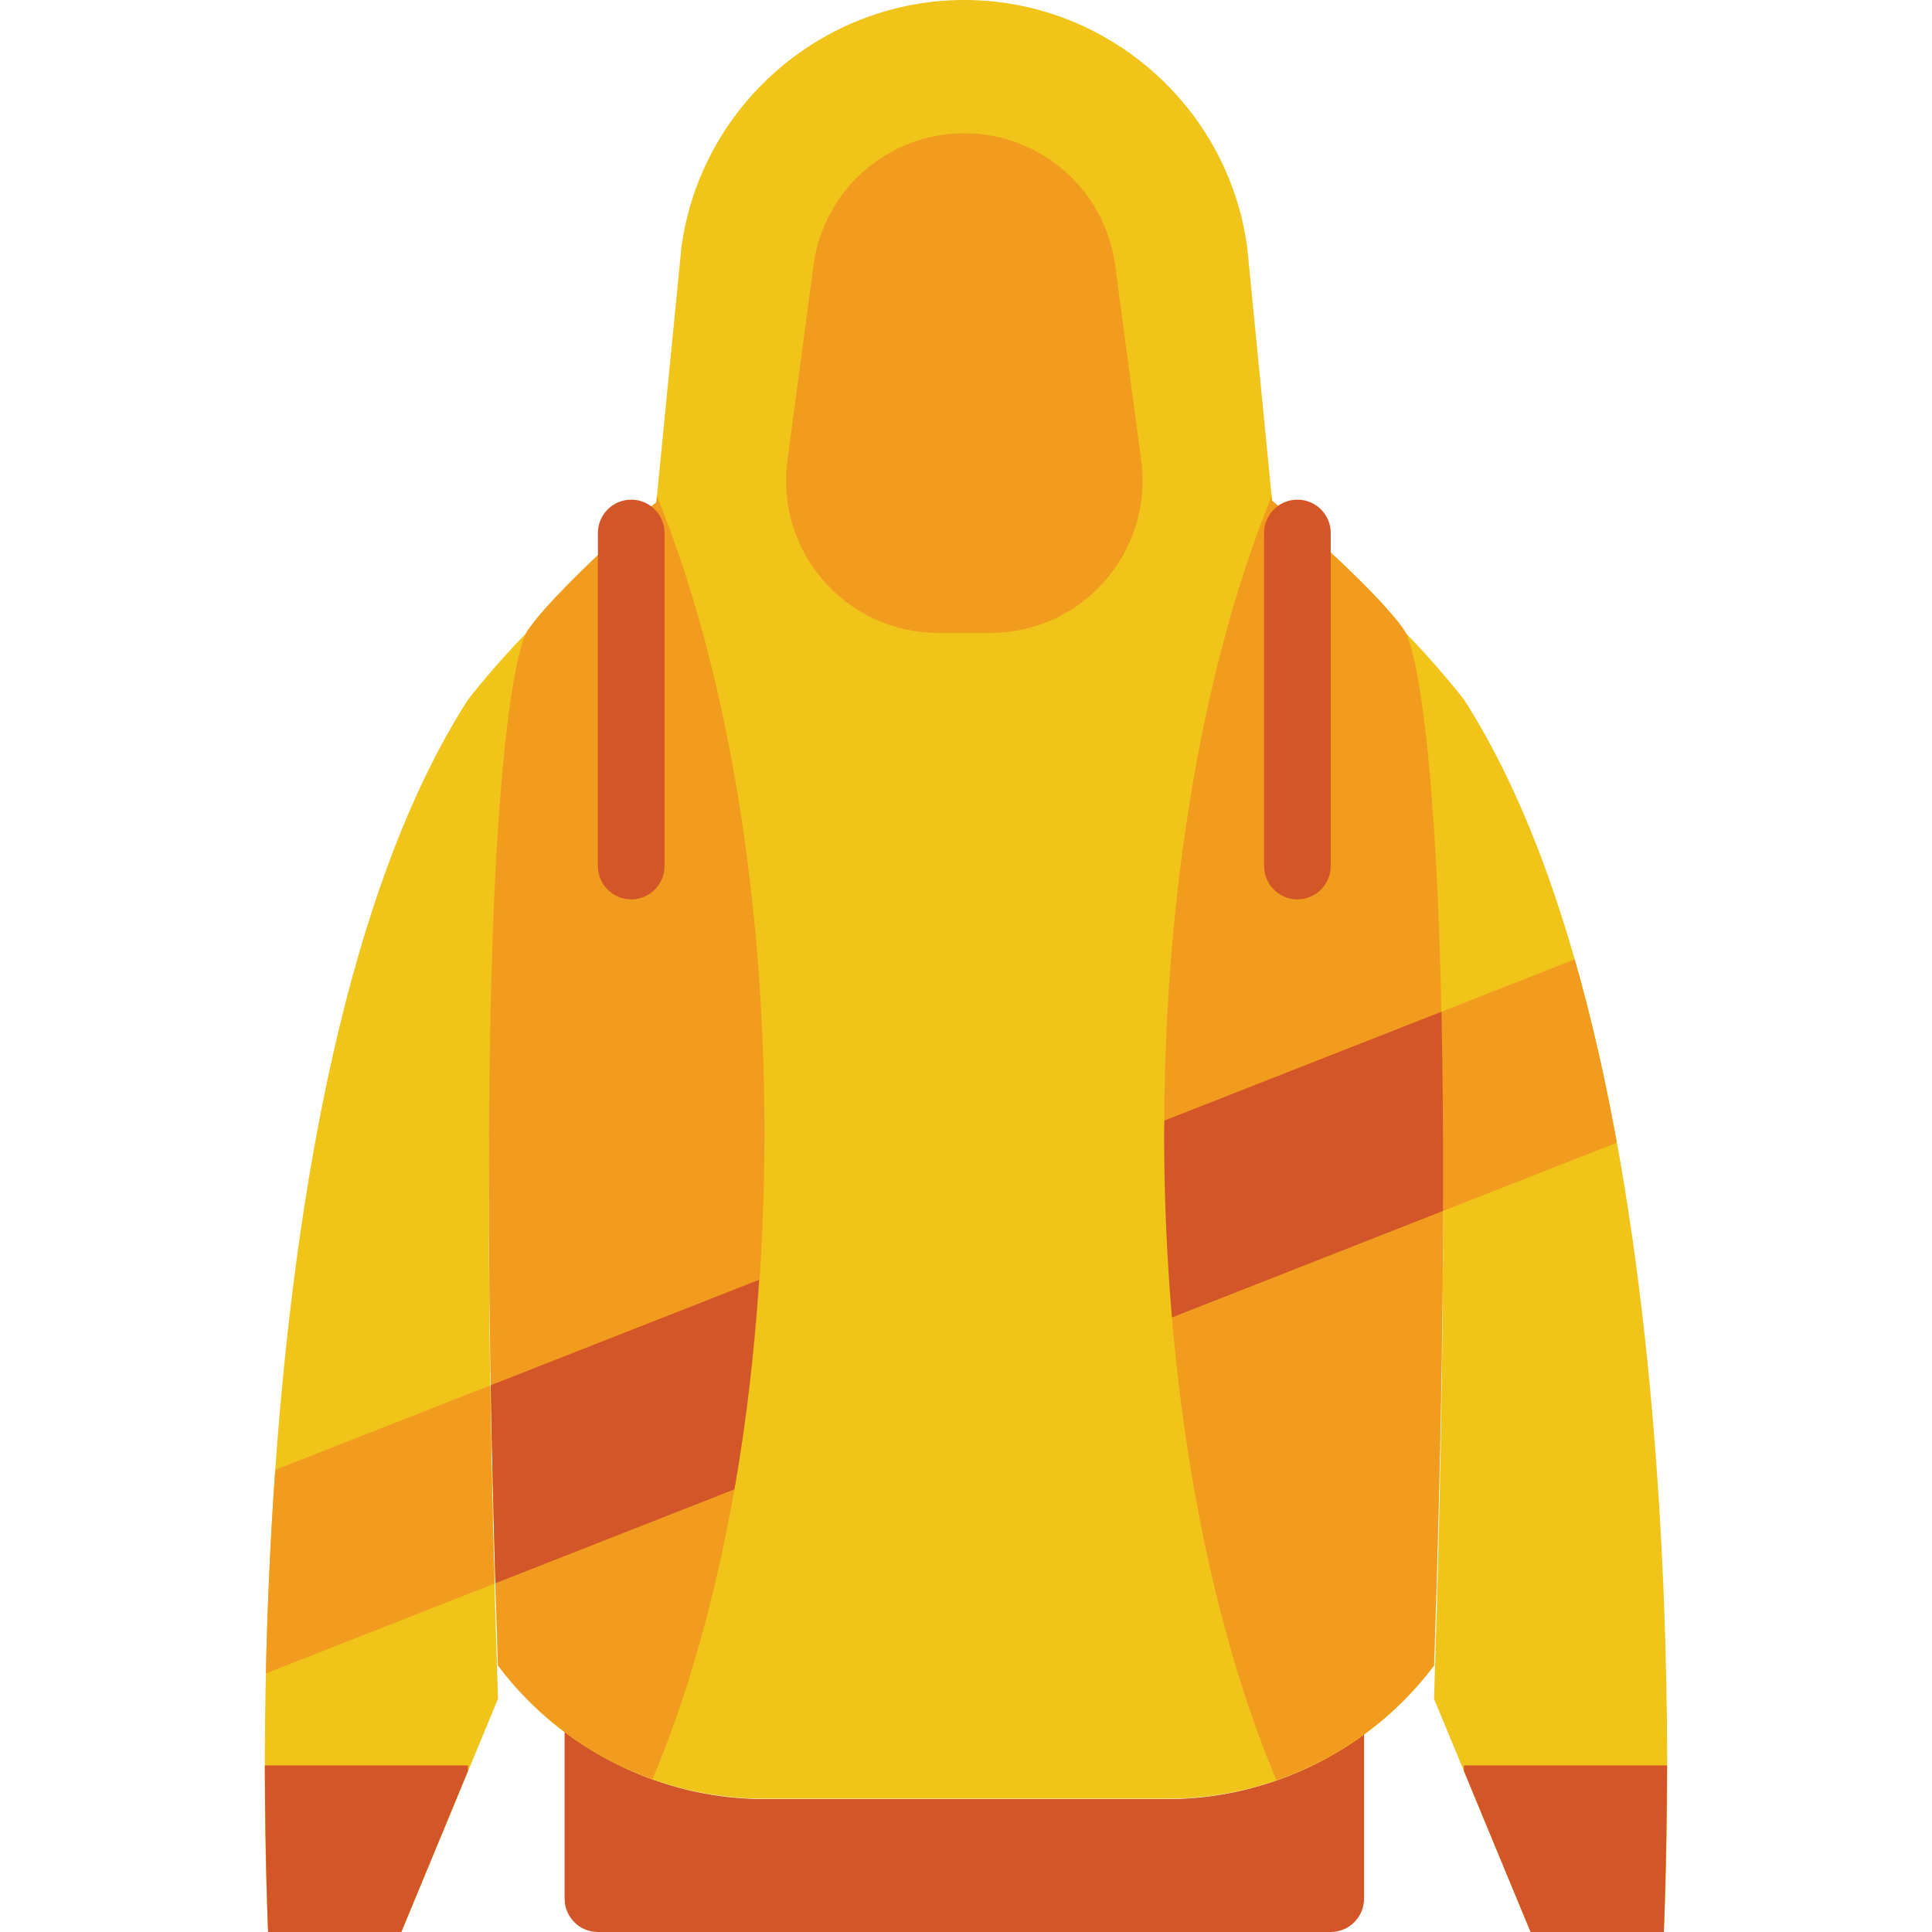
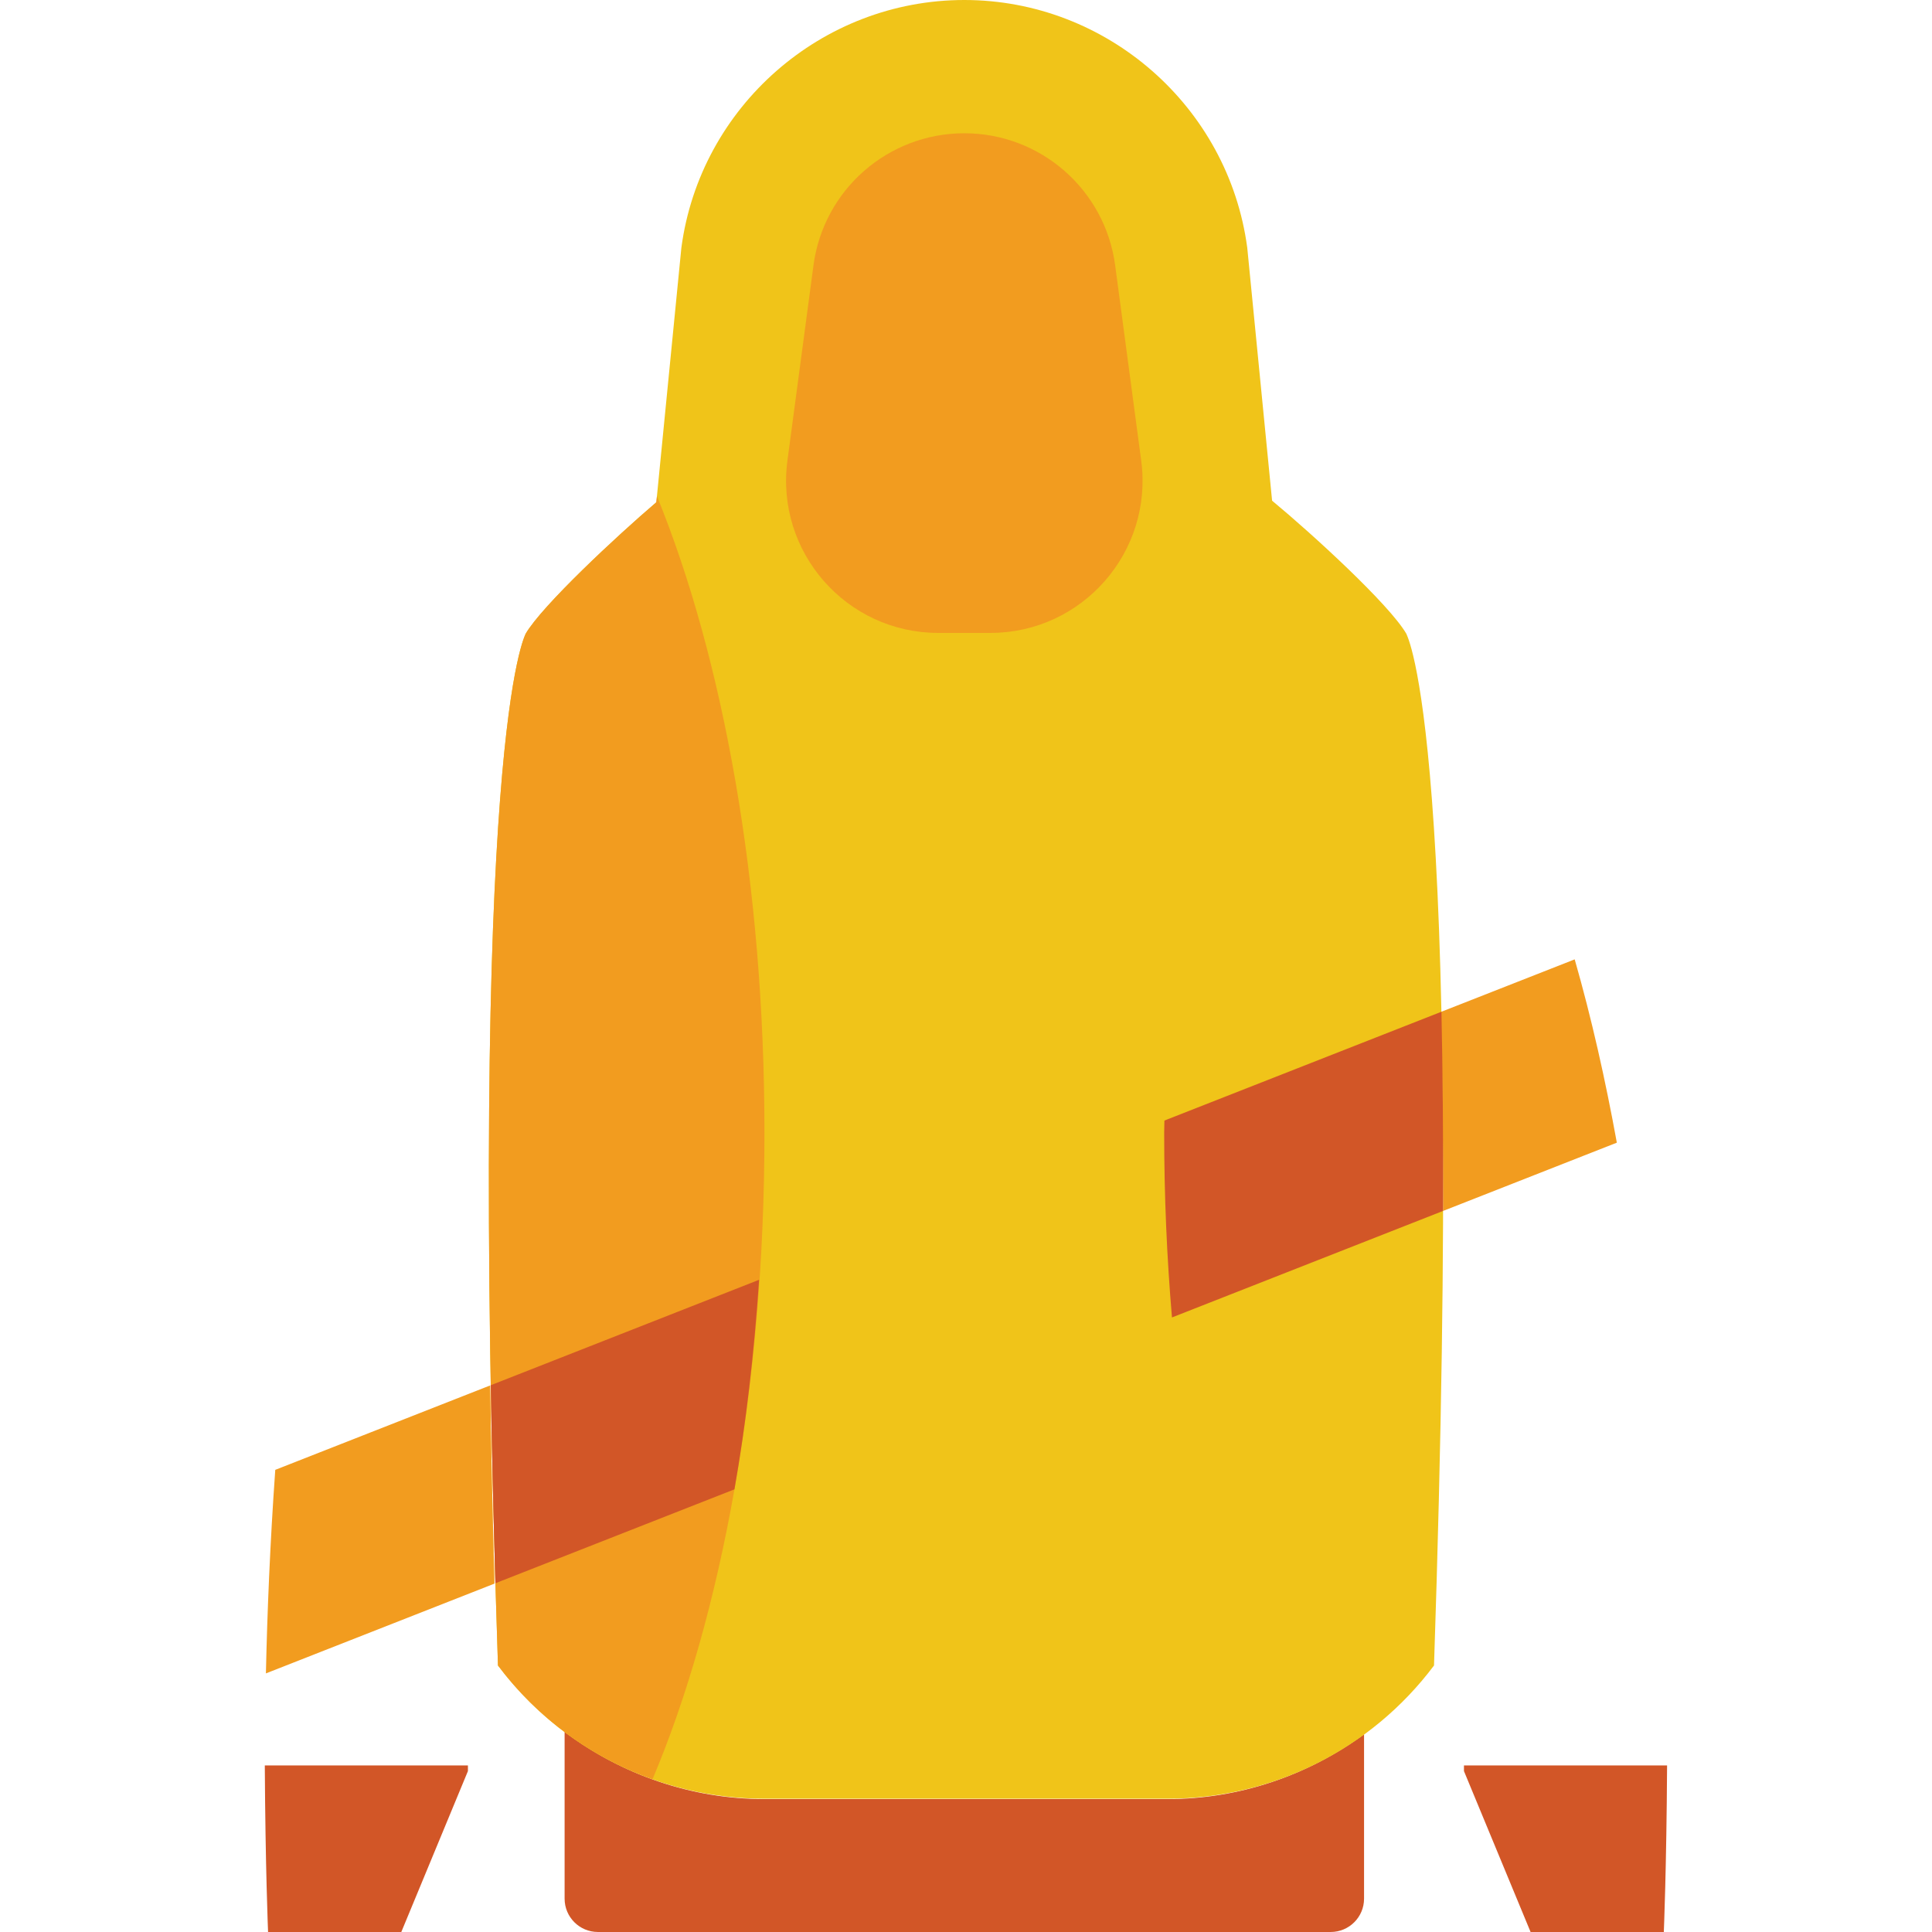
<svg xmlns="http://www.w3.org/2000/svg" height="800px" width="800px" version="1.1" id="Layer_1" viewBox="0 0 512.008 512.008" xml:space="preserve">
  <g transform="translate(0 -1)">
    <g>
-       <path style="fill:#F0C419;" d="M139.319,168.935c-8.563,8.775-15.281,17.452-15.281,17.452    C58.935,287.904,71.073,513.008,71.073,513.008h35.31l25.591-61.793C123.721,203.592,139.24,169.438,139.319,168.935" />
-       <path style="fill:#F0C419;" d="M372.69,168.935c8.563,8.775,15.281,17.452,15.281,17.452    c65.103,101.517,52.966,326.621,52.966,326.621h-35.31l-25.591-61.793C388.289,203.592,372.77,169.438,372.69,168.935" />
-     </g>
+       </g>
    <g>
      <path style="fill:#D25627;" d="M309.418,477.783H202.595c-19.359,0-37.853-6.471-52.966-17.832v44.226    c0,4.873,3.946,8.828,8.828,8.828h194.207c4.873,0,8.828-3.955,8.828-8.828v-43.564    C346.529,471.56,328.397,477.783,309.418,477.783" />
      <path style="fill:#D25627;" d="M387.971,468.866v1.501l17.655,42.637h35.31c0,0,0.715-17.028,0.865-44.138H387.971z" />
      <path style="fill:#D25627;" d="M124.007,468.866v1.501l-17.655,42.637h-35.31c0,0-0.715-17.028-0.865-44.138H124.007z" />
    </g>
    <path style="fill:#F0C419;" d="M372.69,168.936c-4.529-7.759-24.867-26.394-35.566-35.249l-6.585-67.046   C325.542,29.222,293.313,1,255.557,1s-69.985,28.222-74.982,65.642l-6.638,67.469c-10.575,9.022-30.287,27.41-34.622,34.825   c-0.079,0.512-15.598,25.838-7.345,273.443c16.675,22.237,42.831,35.31,70.621,35.31h106.823c27.789,0,53.954-13.074,70.621-35.31   C388.289,194.774,372.77,169.448,372.69,168.936" />
    <g>
-       <path style="fill:#F29C1F;" d="M337.121,133.688l-0.115-1.183c-17.593,43.14-28.487,102.771-28.487,168.633    c0,67.434,11.432,128.274,29.767,171.635c16.428-5.694,31.055-16.128,41.755-30.393c8.254-247.614-7.274-272.931-7.353-273.443    C368.158,161.177,347.828,142.542,337.121,133.688" />
      <path style="fill:#F29C1F;" d="M202.592,301.141c0-65.88-10.893-125.519-28.495-168.66l-0.159,1.624    c-10.575,9.022-30.287,27.41-34.622,34.834c-0.079,0.503-15.598,25.83-7.345,273.443c10.522,14.036,24.85,24.399,40.96,30.146    C191.213,429.186,202.592,368.443,202.592,301.141" />
      <path style="fill:#F29C1F;" d="M382.448,321.913l46.036-18.088c-3.019-16.596-6.691-32.962-11.167-48.578l-35.478,13.939    C382.218,284.413,382.448,301.883,382.448,321.913" />
    </g>
    <g>
      <path style="fill:#D25627;" d="M308.523,301.141c0,16.799,0.715,33.192,2.066,49.002l71.848-28.231    c0.062-20.056-0.106-37.597-0.433-52.789l-73.419,28.84C308.584,299.032,308.523,300.065,308.523,301.141" />
      <path style="fill:#D25627;" d="M131.289,420.582l63.347-24.885c3.09-17.487,5.226-36.167,6.532-55.534l-71.106,27.939    C130.345,384.292,130.733,401.674,131.289,420.582" />
    </g>
    <path style="fill:#F29C1F;" d="M70.471,444.475l60.584-23.799c-0.521-18.812-0.9-36.37-1.139-52.524L72.951,390.53   C71.574,409.915,70.824,428.197,70.471,444.475" />
    <g>
-       <path style="fill:#D25627;" d="M167.281,239.348c-4.873,0-8.828-3.955-8.828-8.828v-88.276c0-4.873,3.955-8.828,8.828-8.828    s8.828,3.955,8.828,8.828v88.276C176.109,235.394,172.154,239.348,167.281,239.348" />
-       <path style="fill:#D25627;" d="M343.833,239.348c-4.873,0-8.828-3.955-8.828-8.828v-88.276c0-4.873,3.955-8.828,8.828-8.828    s8.828,3.955,8.828,8.828v88.276C352.661,235.394,348.706,239.348,343.833,239.348" />
-     </g>
+       </g>
    <path style="fill:#F29C1F;" d="M208.68,123.067l6.903-51.756c2.666-20.03,19.756-34.993,39.971-34.993   c20.215,0,37.305,14.963,39.98,34.993l6.903,51.756c3.222,24.179-15.59,45.665-39.98,45.665H248.66   C224.27,168.732,205.458,147.246,208.68,123.067" />
  </g>
</svg>